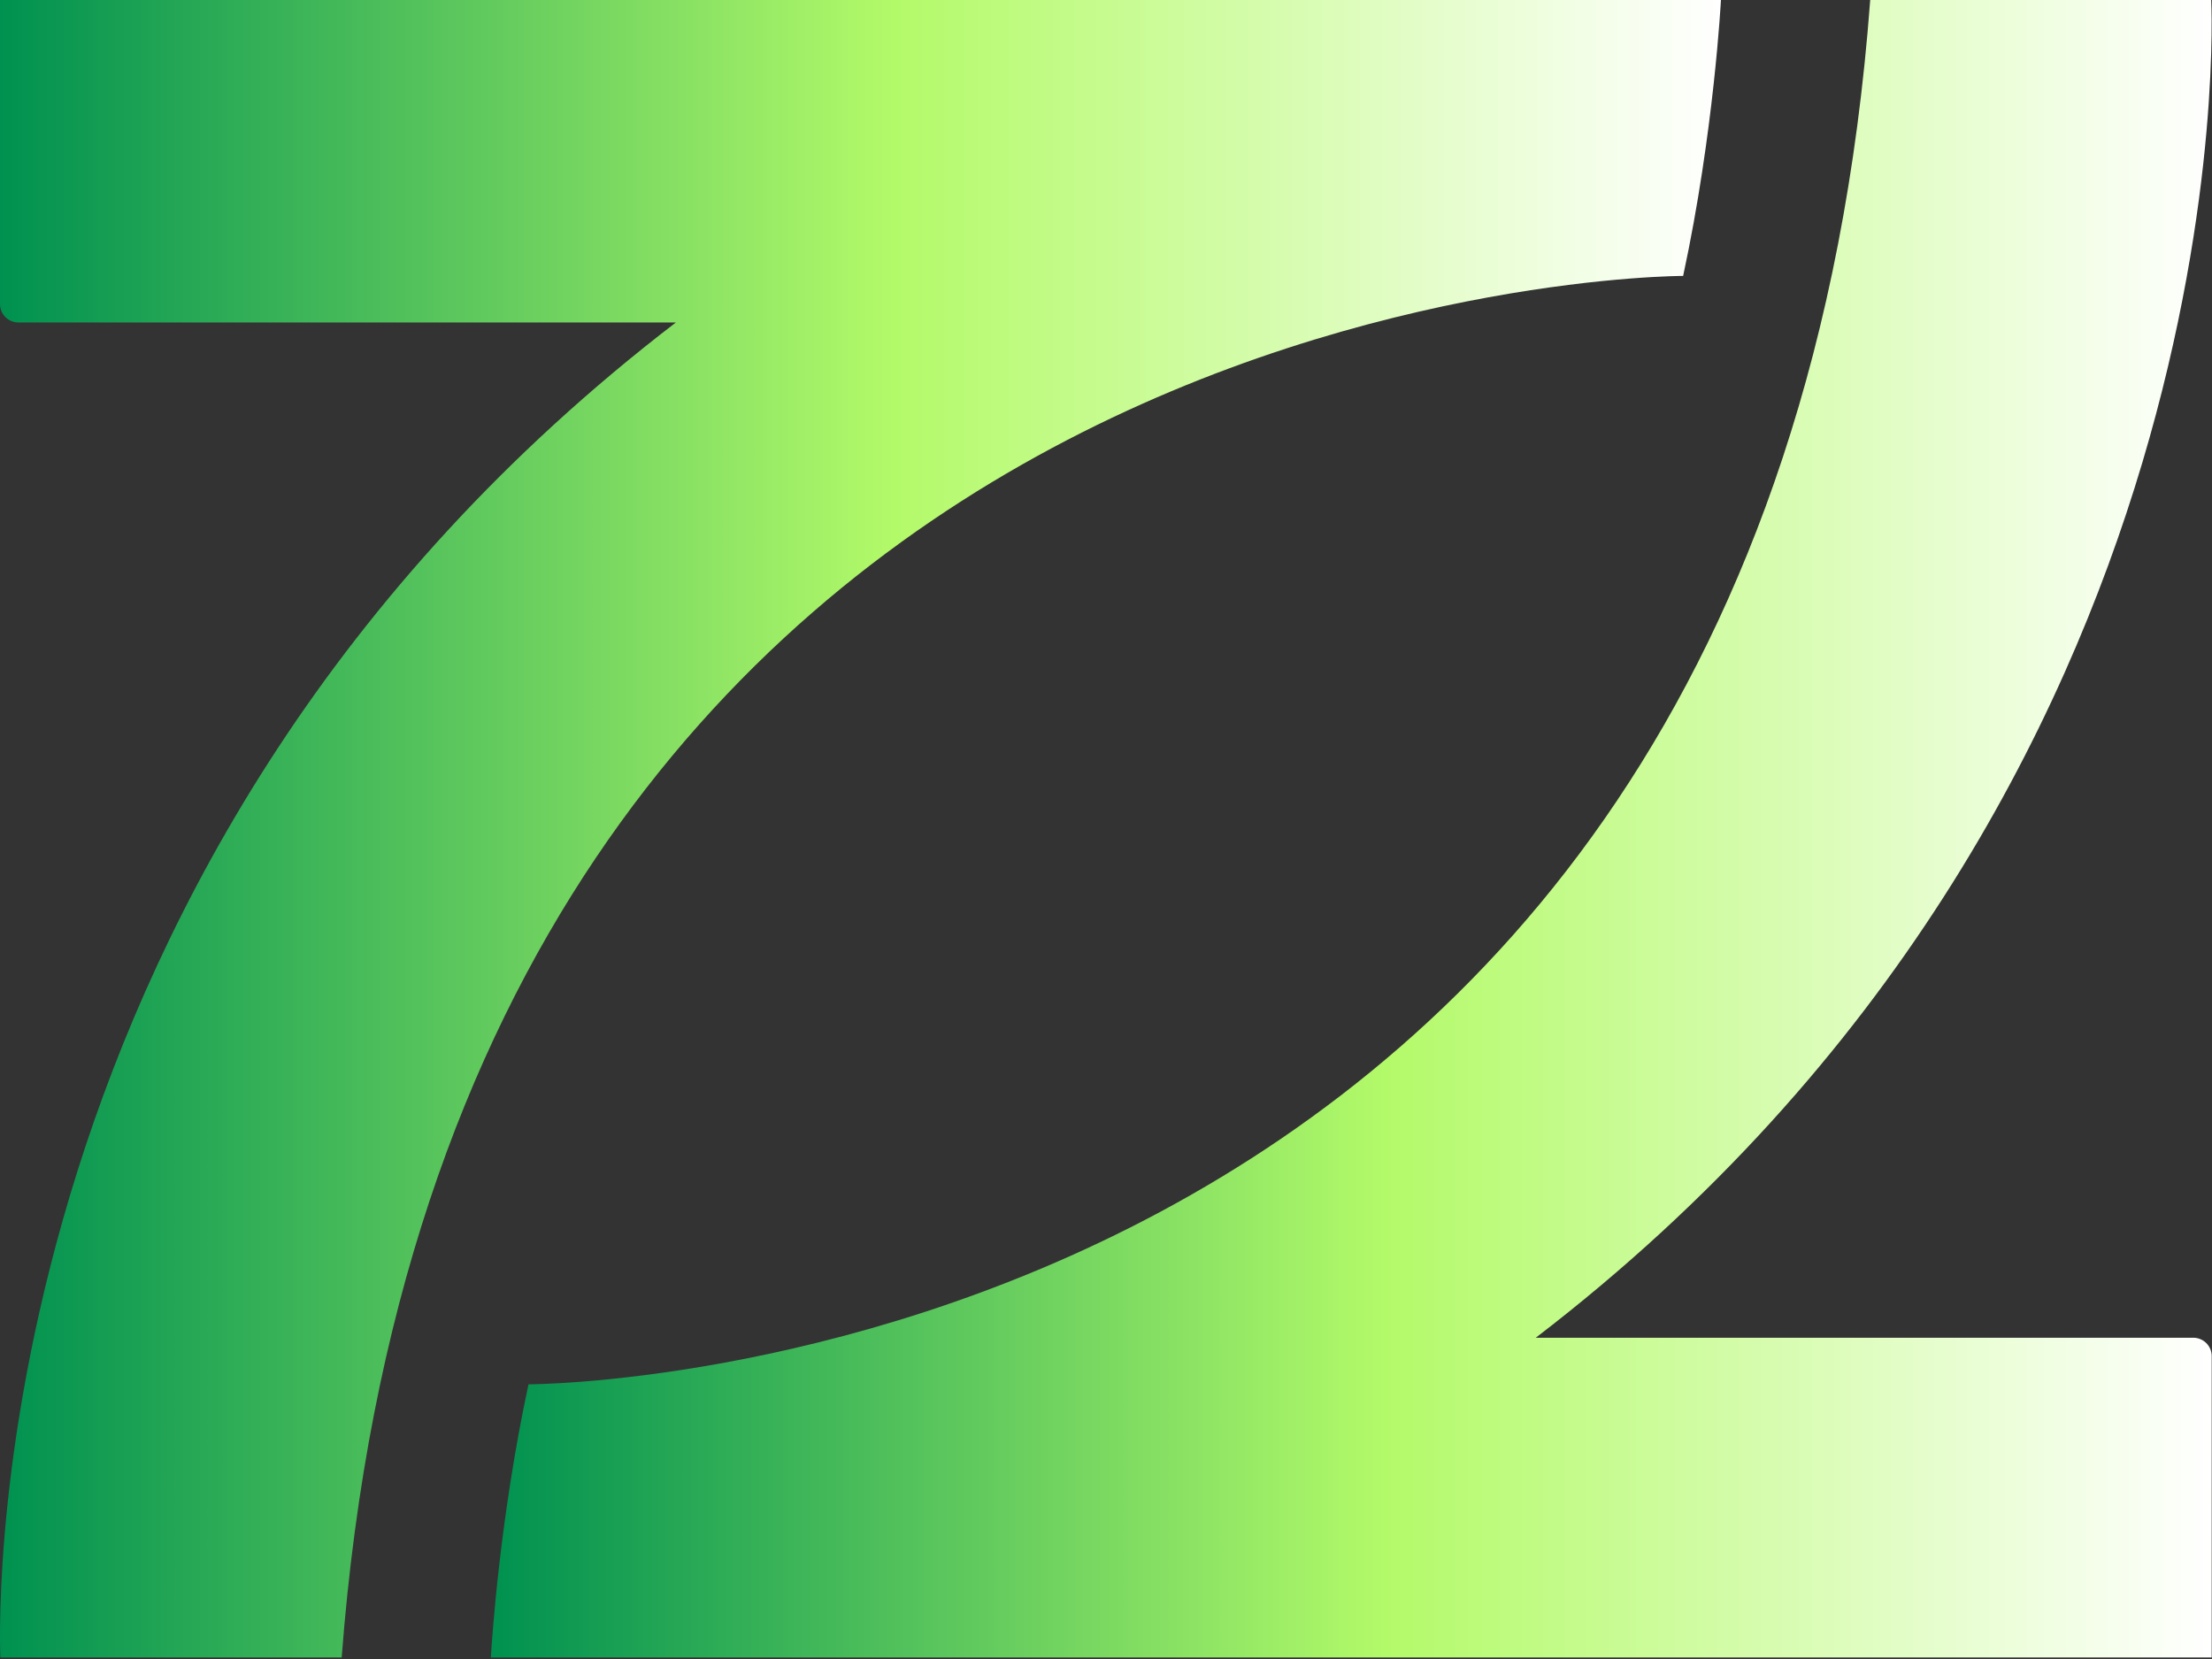
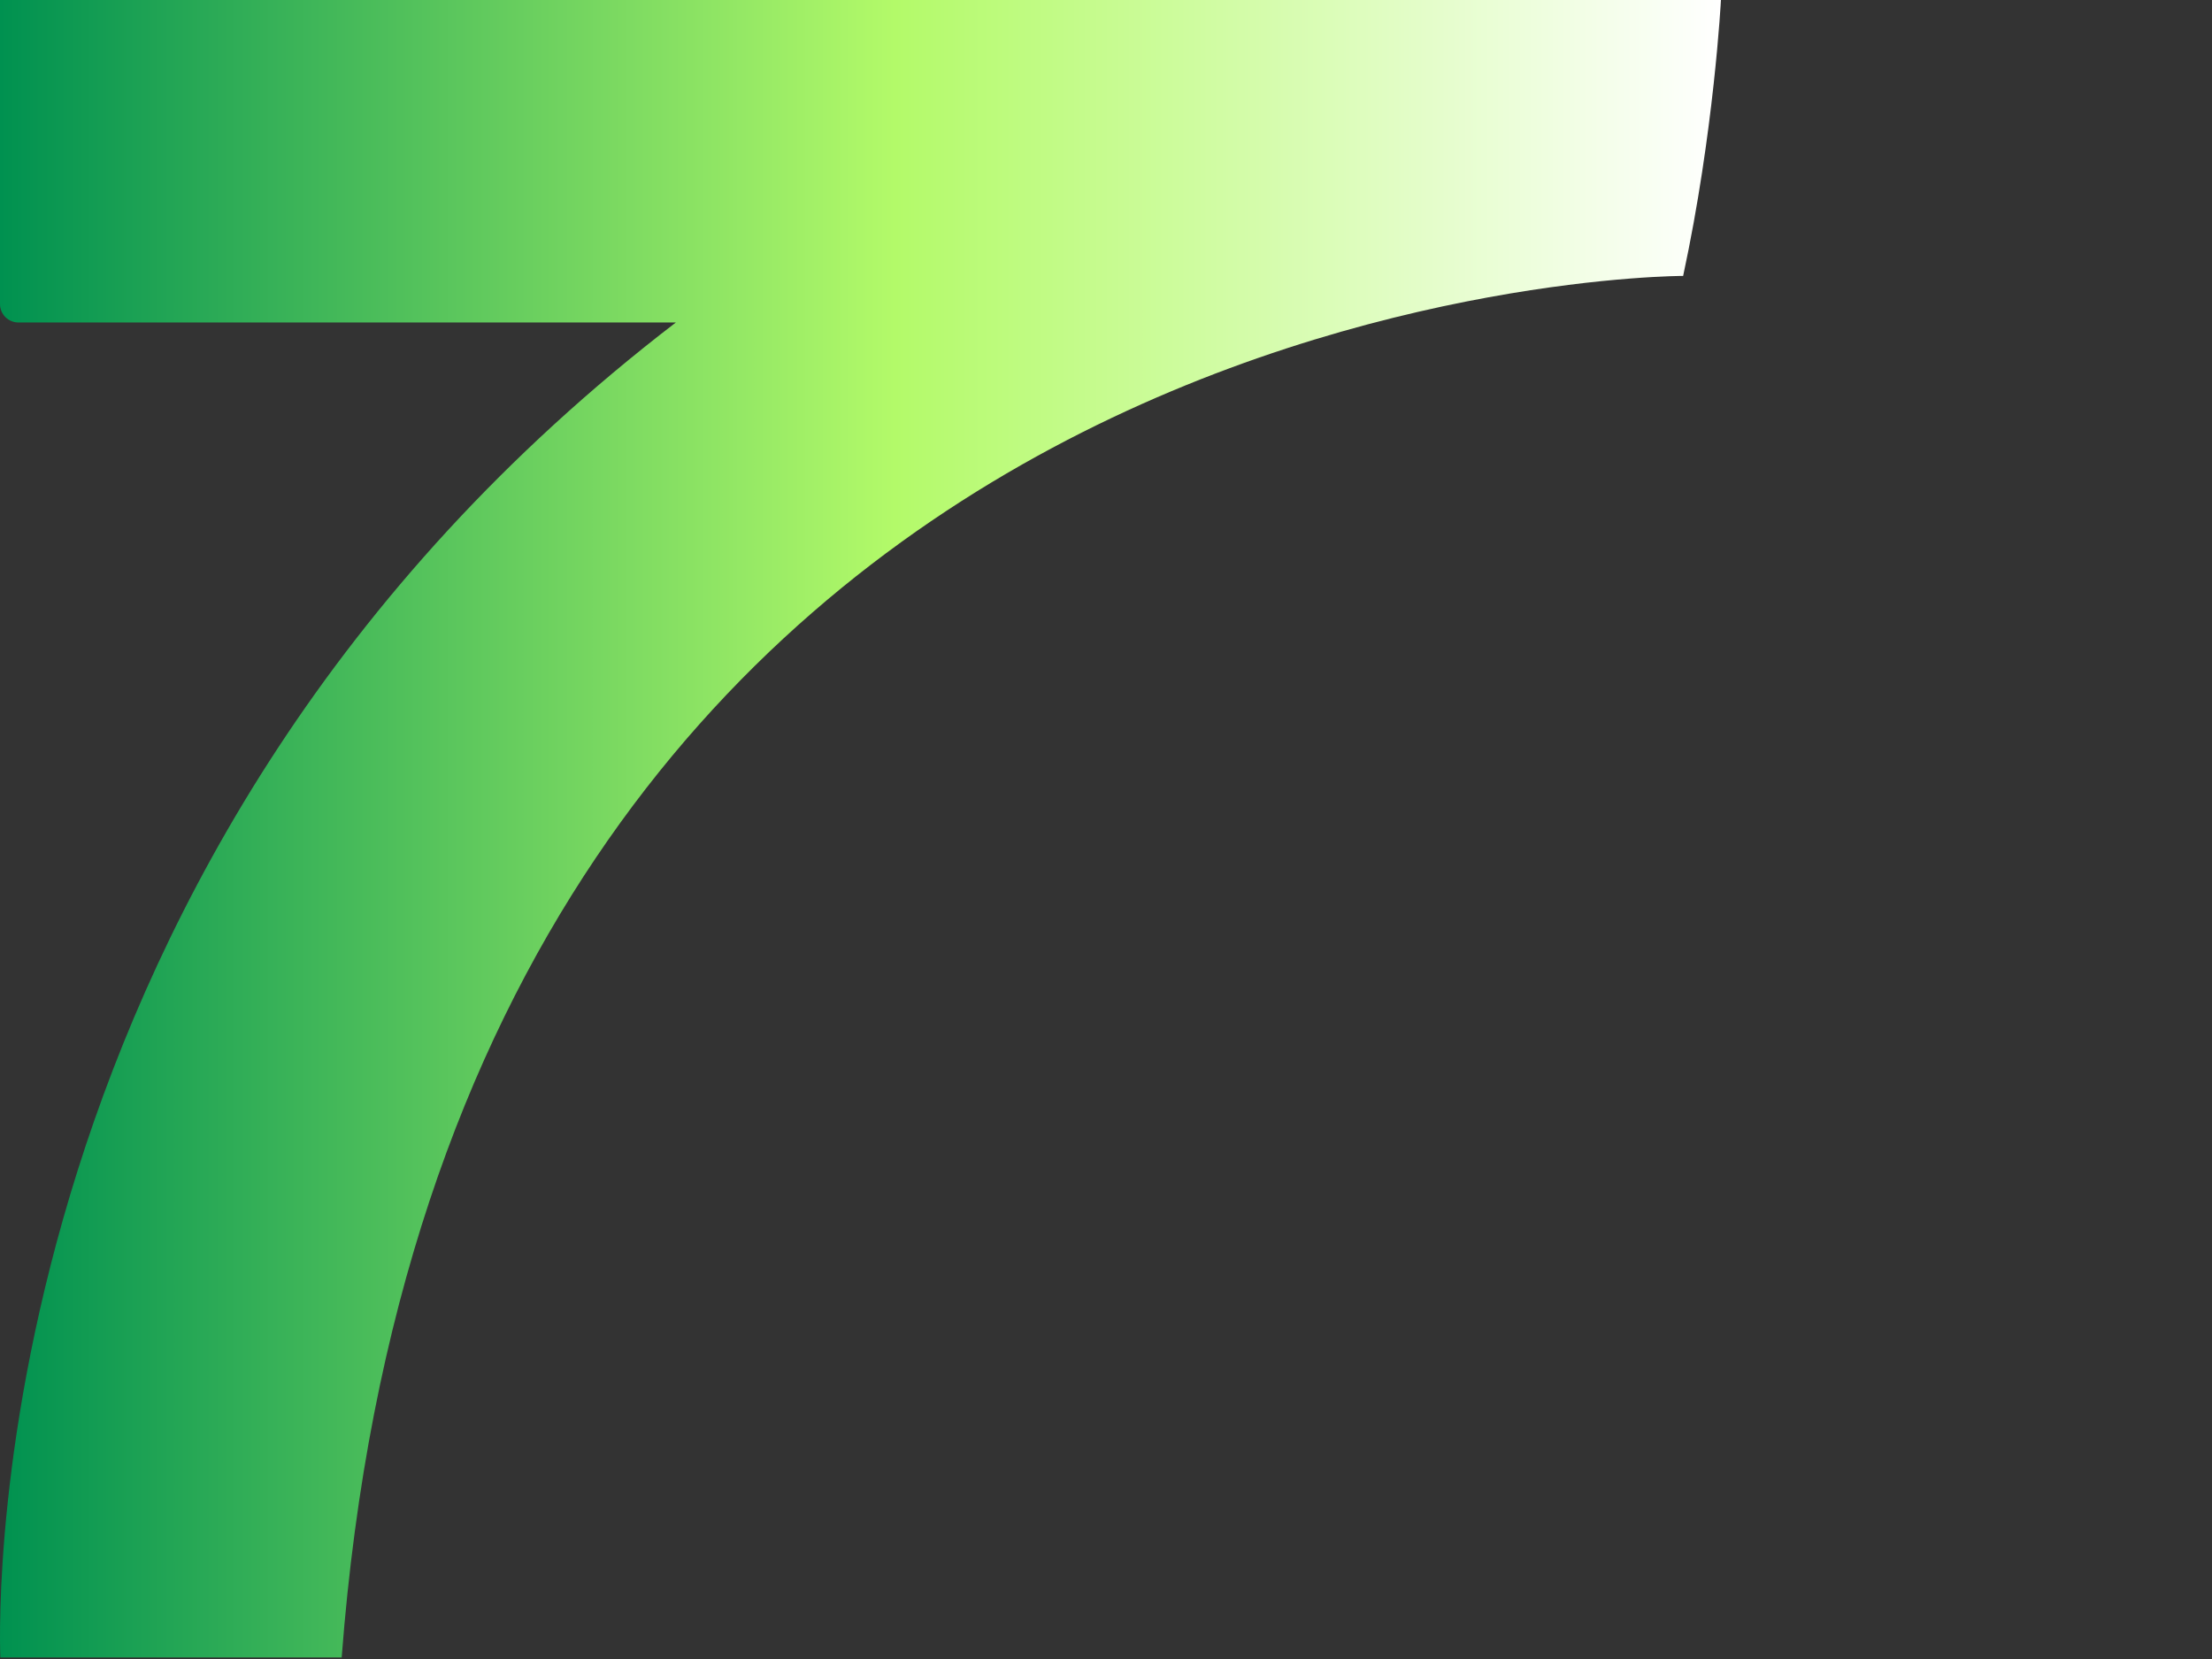
<svg xmlns="http://www.w3.org/2000/svg" width="1216" height="912" viewBox="0 0 1216 912" fill="none">
  <rect x="0" y="0" width="1216" height="912" fill="#333333" stroke="none" />
  <g clip-path="url(#clip0_51_130)">
    <path d="M916.18 0H7.46375e-05V167.16C7.46375e-05 169.844 1.066 172.418 2.964 174.316C4.862 176.214 7.436 177.28 10.12 177.28H371.54C-9.08 469.09 -0.82 883.43 0.18 911.16H187.83C245.53 151 925.27 151.68 925.27 151.68C942.3 72.59 946.05 0 946.05 0H916.18Z" fill="url(#paint0_linear_51_130)" />
-     <path d="M1205.68 735.39H844.26C1238.26 433.39 1215.56 0 1215.56 0H1028.11C971.2 761.65 290.53 761 290.53 761C274.86 833.78 270.44 900.89 269.84 911.17H1215.84V745.51C1215.84 744.178 1215.58 742.858 1215.07 741.628C1214.55 740.398 1213.81 739.28 1212.86 738.34C1211.92 737.4 1210.8 736.655 1209.56 736.149C1208.33 735.643 1207.01 735.385 1205.68 735.39Z" fill="url(#paint1_linear_51_130)" />
  </g>
  <defs>
    <linearGradient id="paint0_linear_51_130" x1="7.48404e-05" y1="455.58" x2="946.05" y2="455.58" gradientUnits="userSpaceOnUse">
      <stop stop-color="#009150" />
      <stop offset="0.52" stop-color="#B3FA69" />
      <stop offset="1" stop-color="white" />
    </linearGradient>
    <linearGradient id="paint1_linear_51_130" x1="269.84" y1="455.58" x2="1215.8" y2="455.58" gradientUnits="userSpaceOnUse">
      <stop stop-color="#009150" />
      <stop offset="0.52" stop-color="#B3FA69" />
      <stop offset="1" stop-color="white" />
    </linearGradient>
    <clipPath id="clip0_51_130">
      <rect width="1215.8" height="911.16" fill="white" />
    </clipPath>
  </defs>
</svg>